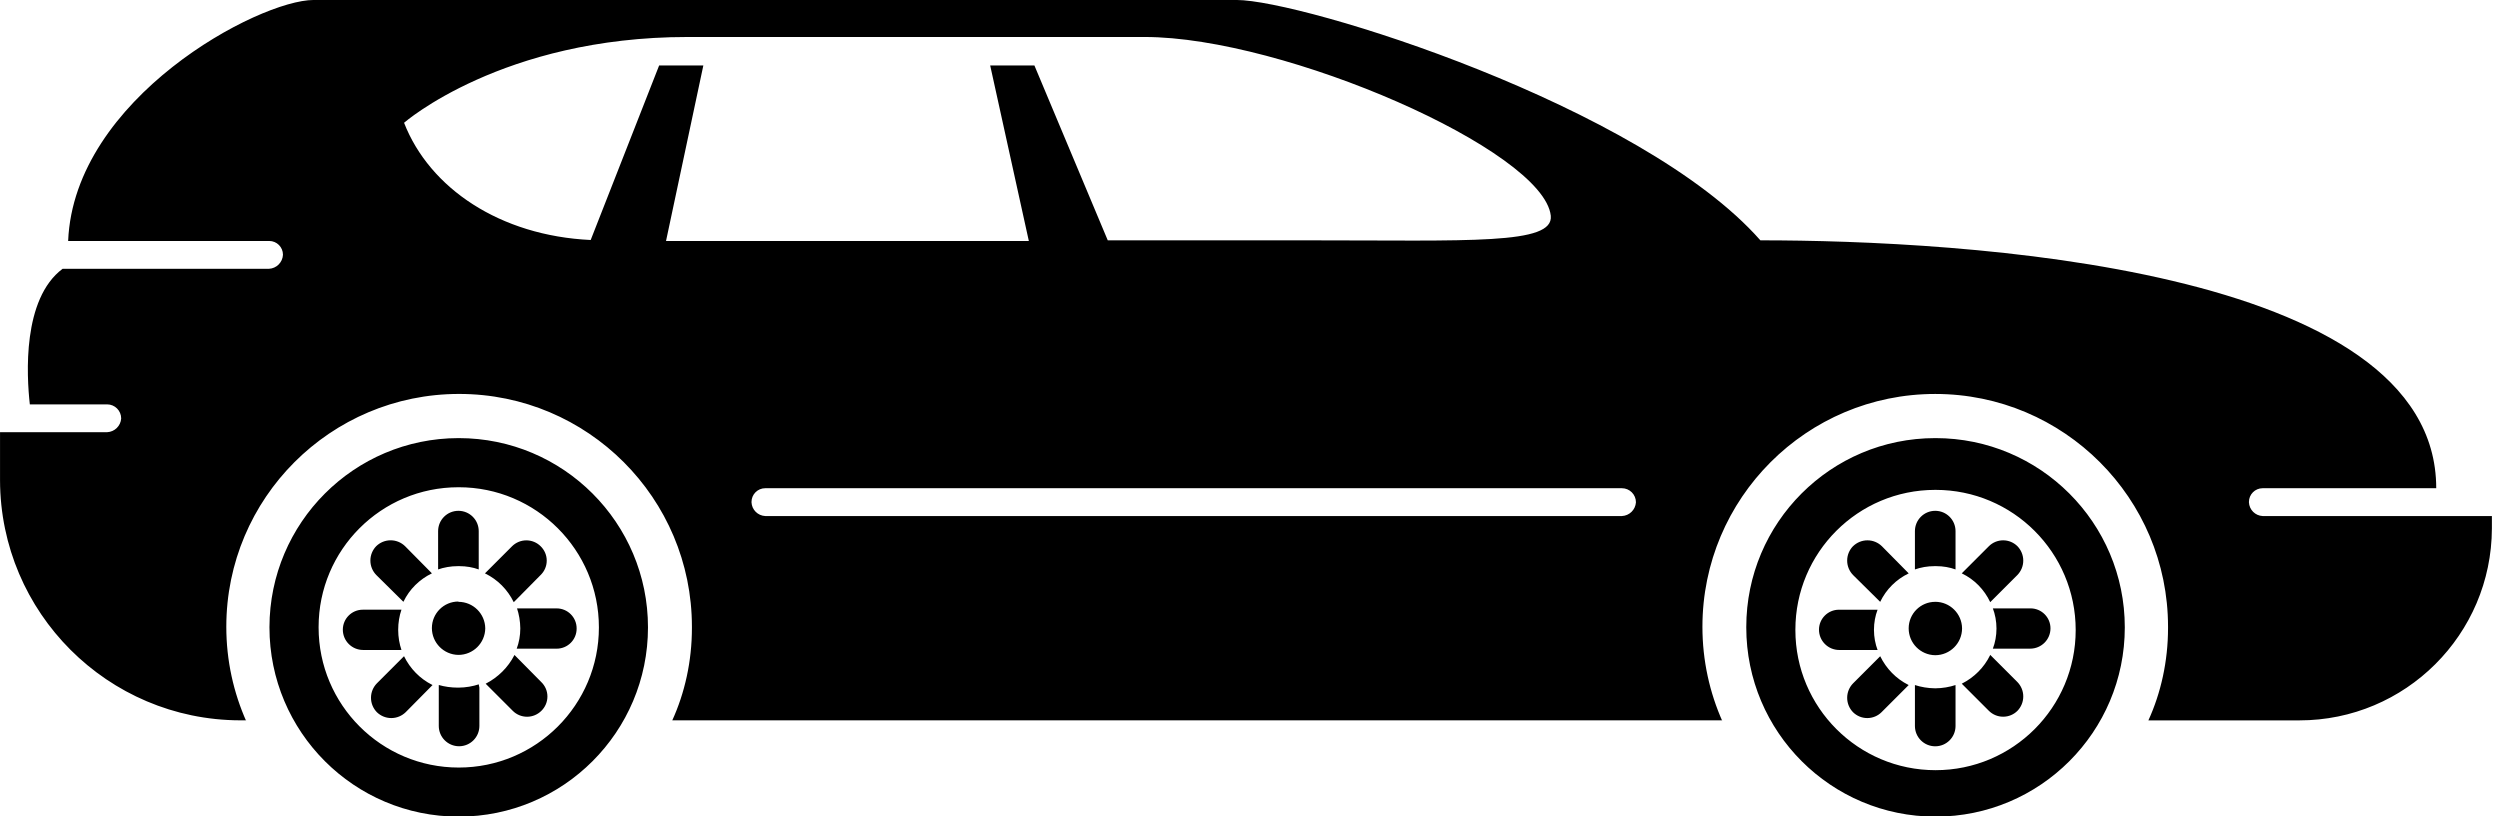
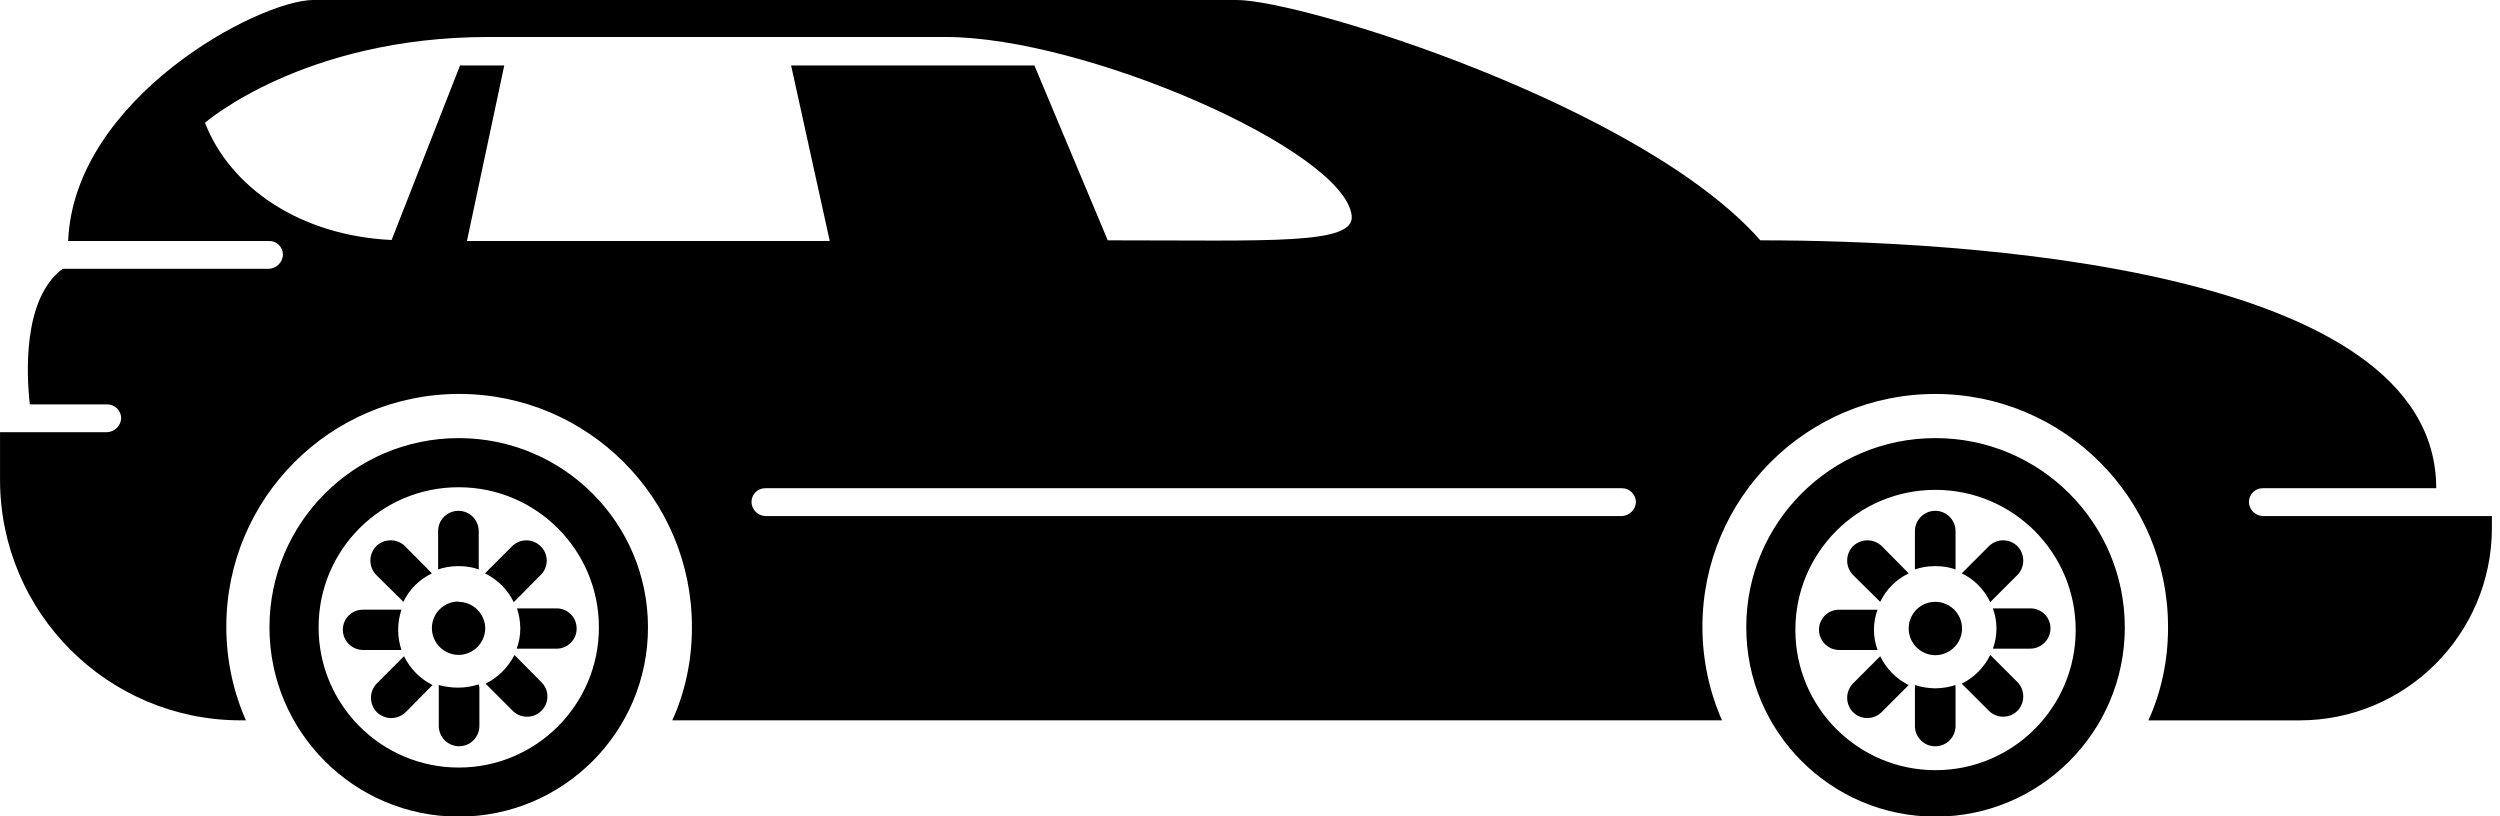
<svg xmlns="http://www.w3.org/2000/svg" version="1.1" width="98" height="32" viewBox="0 0 98 32">
  <title>z-car-wagon</title>
-   <path d="M90.083 28.239h-5.866c0.487-1.065 0.77-2.31 0.77-3.621 0-0.013-0-0.026-0-0.040v0.002c0-0.003 0-0.007 0-0.011 0-5.040-4.086-9.126-9.126-9.126s-9.126 4.086-9.126 9.126c0 1.328 0.284 2.589 0.793 3.727l-0.023-0.058h-41.152c0.487-1.065 0.77-2.31 0.77-3.621 0-0.013-0-0.026-0-0.040v0.002c0-0.003 0-0.007 0-0.011 0-5.040-4.086-9.126-9.126-9.126s-9.126 4.086-9.126 9.126c0 1.328 0.284 2.589 0.793 3.727l-0.023-0.058h-0.231c-5.19-0.015-9.394-4.218-9.409-9.407v-1.888h4.197c0.295-0.013 0.532-0.245 0.552-0.537l0-0.002c0-0.305-0.247-0.552-0.552-0.552h-3.029c-0.128-1.142-0.295-4.133 1.284-5.314h8.087c0.299-0.013 0.538-0.253 0.552-0.551l0-0.001c0-0 0-0 0-0 0-0.298-0.241-0.539-0.539-0.539-0.005 0-0.009 0-0.014 0h-7.868c0.231-5.596 7.471-9.447 9.627-9.447h36.172c2.567 0 15.878 4.133 20.537 9.422 7.779 0 26.493 1.001 26.493 9.717h-6.803c-0 0-0 0-0 0-0.298 0-0.539 0.241-0.539 0.539 0 0.005 0 0.009 0 0.014v-0.001c0.013 0.292 0.247 0.526 0.538 0.539l0.001 0h8.985v0.488c-0.014 4.157-3.388 7.522-7.547 7.522-0.018 0-0.036-0-0.054-0h0.003zM29.998 19.138v0c-0 0-0 0-0 0-0.298 0-0.539 0.241-0.539 0.539 0 0.005 0 0.009 0 0.013l0 0.001c0.013 0.291 0.247 0.524 0.539 0.538l33.58-0c0.294-0.013 0.531-0.245 0.551-0.539v0 0c0-0.305-0.247-0.552-0.552-0.552h-33.579zM75.86 17.174v0c-4.090 0-7.406 3.316-7.406 7.406v-0.001c0 0.005 0 0.009 0 0.014 0 4.098 3.322 7.419 7.419 7.419s7.419-3.322 7.419-7.419c0-4.098-3.322-7.419-7.419-7.419-0.004 0-0.009 0-0.013 0zM75.86 23.592v0c-0.574 0-1.040 0.465-1.040 1.040v0c0 0 0 0 0 0 0 0.577 0.464 1.045 1.040 1.052v0c0.581 0 1.053-0.471 1.053-1.053v-0.001c-0.007-0.575-0.476-1.039-1.052-1.039-0 0-0 0-0 0zM72.639 21.41l0-0c-0.142 0.146-0.23 0.345-0.23 0.565s0.088 0.419 0.23 0.565l1.065 1.053 0.006-0.014c0.232-0.477 0.619-0.865 1.111-1.103l-1.052-1.065c-0.146-0.142-0.345-0.23-0.565-0.23s-0.419 0.088-0.565 0.23v0zM75.065 22.322l-0.016 0.005c0.245-0.087 0.508-0.134 0.783-0.134 0.010 0 0.021 0 0.029 0l-0.002 0c0.013-0 0.026-0 0.040-0 0.272 0 0.532 0.047 0.758 0.129v-1.502c0-0.44-0.356-0.796-0.796-0.796v0c-0.44 0-0.796 0.356-0.796 0.796v1.553zM76.9 22.476l0.014 0.006c0.481 0.233 0.869 0.626 1.103 1.123l1.065-1.065c0.142-0.146 0.23-0.345 0.23-0.565s-0.088-0.419-0.23-0.565l0 0c-0.144-0.142-0.341-0.229-0.558-0.229s-0.415 0.087-0.558 0.229l-1.065 1.065zM78.12 23.849l-0.005-0.016c0.095 0.25 0.147 0.522 0.147 0.805s-0.052 0.555-0.142 0.789h1.463c0.44 0 0.796-0.356 0.796-0.796v0c0-0 0-0 0-0 0-0.432-0.351-0.783-0.783-0.783-0.004 0-0.009 0-0.013 0h-1.399zM78.017 25.672l-0.006 0.014c-0.234 0.479-0.621 0.869-1.11 1.115l1.065 1.065c0.144 0.142 0.341 0.229 0.558 0.229s0.415-0.087 0.558-0.229l-0 0c0.142-0.146 0.23-0.345 0.23-0.565s-0.088-0.419-0.23-0.565l-1.065-1.065zM76.656 26.853l0.019-0.005c-0.256 0.085-0.529 0.132-0.814 0.134h-0.002c-0.284-0.003-0.557-0.050-0.794-0.128v1.605c0 0.44 0.356 0.796 0.796 0.796v0c0.44 0 0.796-0.356 0.796-0.796v-1.502zM74.821 26.853l-0.014-0.006c-0.476-0.239-0.862-0.63-1.103-1.123l-1.065 1.065c-0.142 0.146-0.23 0.345-0.23 0.565s0.088 0.419 0.23 0.565l-0-0c0.144 0.142 0.341 0.229 0.558 0.229s0.415-0.087 0.558-0.229l1.065-1.065zM73.601 25.479l0.005 0.016c-0.095-0.25-0.147-0.522-0.147-0.805s0.052-0.555 0.142-0.789h-1.501c-0.004-0-0.009-0-0.013-0-0.432 0-0.783 0.351-0.783 0.783 0 0 0 0 0 0v0 0c0 0.44 0.356 0.796 0.796 0.796h1.502zM75.86 19.203c0.004 0 0.008 0 0.013 0 3.034 0 5.494 2.46 5.494 5.494s-2.46 5.494-5.494 5.494c-3.034 0-5.494-2.46-5.494-5.494 0-0.005 0-0.009 0-0.014v0.001c0-3.027 2.454-5.481 5.481-5.481v0zM17.97 17.174h-0.001c-4.087 0.007-7.398 3.319-7.406 7.406v-0.001c0 0.005 0 0.009 0 0.014 0 4.098 3.322 7.419 7.419 7.419s7.419-3.322 7.419-7.419c0-4.098-3.322-7.419-7.419-7.419-0.005 0-0.009 0-0.013 0zM17.97 23.592c0 0 0 0 0 0 0.577 0 1.045 0.464 1.052 1.039v0.001c-0.007 0.576-0.476 1.040-1.052 1.040-0 0-0 0-0 0v0c-0.576-0.007-1.040-0.476-1.040-1.052 0-0 0-0 0-0v0c0-0.574 0.465-1.040 1.040-1.040v0zM14.748 21.41v0c0.146-0.142 0.345-0.23 0.565-0.23s0.419 0.088 0.565 0.23l-0-0 1.053 1.065c-0.491 0.238-0.879 0.625-1.111 1.103l-0.006 0.014-1.065-1.053c-0.142-0.146-0.23-0.345-0.23-0.565s0.088-0.419 0.23-0.565l-0 0zM17.174 22.373v-1.553c0-0.44 0.356-0.796 0.796-0.796v0c0.44 0 0.796 0.356 0.796 0.796v0 1.502c-0.226-0.082-0.486-0.129-0.758-0.129-0.013 0-0.026 0-0.040 0l0.002-0c-0.006-0-0.014-0-0.021-0-0.277 0-0.544 0.047-0.792 0.134l0.017-0.005zM19.010 22.476l1.065-1.065c0.144-0.141 0.341-0.229 0.558-0.229s0.415 0.087 0.558 0.229l-0-0c0.148 0.143 0.241 0.343 0.241 0.565s-0.092 0.422-0.24 0.565l-0 0-1.053 1.065c-0.242-0.496-0.634-0.887-1.115-1.123l-0.014-0.006zM20.294 23.849h1.527c0.432 0 0.783 0.351 0.783 0.783v0 0c0 0.004 0 0.008 0 0.013 0 0.432-0.351 0.783-0.783 0.783-0 0-0 0-0 0h-1.566c0.089-0.236 0.141-0.51 0.141-0.795 0-0 0-0 0-0.001v0c-0.003-0.281-0.050-0.55-0.134-0.802l0.005 0.019zM20.165 25.672l1.053 1.065c0.148 0.143 0.241 0.343 0.241 0.565s-0.092 0.422-0.24 0.565l-0 0c-0.144 0.141-0.341 0.229-0.558 0.229s-0.415-0.087-0.558-0.229l-1.065-1.065c0.489-0.252 0.878-0.64 1.123-1.115l0.007-0.014zM18.792 26.955v1.502c0 0.44-0.356 0.796-0.796 0.796v0c-0.44 0-0.796-0.356-0.796-0.796v-1.605c0.225 0.065 0.483 0.103 0.75 0.103 0.007 0 0.014-0 0.022-0h-0.001c0.285-0.002 0.558-0.049 0.814-0.134l-0.019 0.005zM16.956 26.853l-1.053 1.065c-0.146 0.142-0.345 0.23-0.565 0.23s-0.419-0.088-0.565-0.23l0 0c-0.142-0.146-0.23-0.345-0.23-0.565s0.088-0.419 0.23-0.565l1.065-1.065c0.241 0.493 0.627 0.884 1.103 1.123l0.014 0.006zM15.673 25.479h-1.438c-0.44 0-0.796-0.356-0.796-0.796v0c0-0 0-0 0-0 0-0.432 0.351-0.783 0.783-0.783 0.005 0 0.009 0 0.014 0h1.501c-0.081 0.236-0.128 0.507-0.128 0.789s0.047 0.554 0.134 0.807l-0.005-0.018zM17.97 19.1c0.004 0 0.008 0 0.013 0 3.034 0 5.494 2.46 5.494 5.494s-2.46 5.494-5.494 5.494c-3.034 0-5.494-2.46-5.494-5.494 0-0.005 0-0.009 0-0.014v0.001c0-3.027 2.454-5.481 5.481-5.481v0zM38.816 2.567h1.733l2.875 6.854h7.804c6.418 0 9.678 0.18 9.563-0.963-0.282-2.567-10.448-7.008-15.917-7.008h-17.919c-7.265 0-11.116 3.363-11.116 3.363 1.001 2.567 3.761 4.428 7.316 4.595l2.683-6.842h1.733l-1.463 6.88h14.222l-1.515-6.88z" />
+   <path d="M90.083 28.239h-5.866c0.487-1.065 0.77-2.31 0.77-3.621 0-0.013-0-0.026-0-0.040v0.002c0-0.003 0-0.007 0-0.011 0-5.040-4.086-9.126-9.126-9.126s-9.126 4.086-9.126 9.126c0 1.328 0.284 2.589 0.793 3.727l-0.023-0.058h-41.152c0.487-1.065 0.77-2.31 0.77-3.621 0-0.013-0-0.026-0-0.040v0.002c0-0.003 0-0.007 0-0.011 0-5.040-4.086-9.126-9.126-9.126s-9.126 4.086-9.126 9.126c0 1.328 0.284 2.589 0.793 3.727l-0.023-0.058h-0.231c-5.19-0.015-9.394-4.218-9.409-9.407v-1.888h4.197c0.295-0.013 0.532-0.245 0.552-0.537l0-0.002c0-0.305-0.247-0.552-0.552-0.552h-3.029c-0.128-1.142-0.295-4.133 1.284-5.314h8.087c0.299-0.013 0.538-0.253 0.552-0.551l0-0.001c0-0 0-0 0-0 0-0.298-0.241-0.539-0.539-0.539-0.005 0-0.009 0-0.014 0h-7.868c0.231-5.596 7.471-9.447 9.627-9.447h36.172c2.567 0 15.878 4.133 20.537 9.422 7.779 0 26.493 1.001 26.493 9.717h-6.803c-0 0-0 0-0 0-0.298 0-0.539 0.241-0.539 0.539 0 0.005 0 0.009 0 0.014v-0.001c0.013 0.292 0.247 0.526 0.538 0.539l0.001 0h8.985v0.488c-0.014 4.157-3.388 7.522-7.547 7.522-0.018 0-0.036-0-0.054-0h0.003zM29.998 19.138v0c-0 0-0 0-0 0-0.298 0-0.539 0.241-0.539 0.539 0 0.005 0 0.009 0 0.013l0 0.001c0.013 0.291 0.247 0.524 0.539 0.538l33.58-0c0.294-0.013 0.531-0.245 0.551-0.539v0 0c0-0.305-0.247-0.552-0.552-0.552h-33.579zM75.86 17.174v0c-4.090 0-7.406 3.316-7.406 7.406v-0.001c0 0.005 0 0.009 0 0.014 0 4.098 3.322 7.419 7.419 7.419s7.419-3.322 7.419-7.419c0-4.098-3.322-7.419-7.419-7.419-0.004 0-0.009 0-0.013 0zM75.86 23.592v0c-0.574 0-1.040 0.465-1.040 1.040v0c0 0 0 0 0 0 0 0.577 0.464 1.045 1.040 1.052v0c0.581 0 1.053-0.471 1.053-1.053v-0.001c-0.007-0.575-0.476-1.039-1.052-1.039-0 0-0 0-0 0zM72.639 21.41l0-0c-0.142 0.146-0.23 0.345-0.23 0.565s0.088 0.419 0.23 0.565l1.065 1.053 0.006-0.014c0.232-0.477 0.619-0.865 1.111-1.103l-1.052-1.065c-0.146-0.142-0.345-0.23-0.565-0.23s-0.419 0.088-0.565 0.23v0zM75.065 22.322l-0.016 0.005c0.245-0.087 0.508-0.134 0.783-0.134 0.010 0 0.021 0 0.029 0l-0.002 0c0.013-0 0.026-0 0.040-0 0.272 0 0.532 0.047 0.758 0.129v-1.502c0-0.44-0.356-0.796-0.796-0.796v0c-0.44 0-0.796 0.356-0.796 0.796v1.553zM76.9 22.476l0.014 0.006c0.481 0.233 0.869 0.626 1.103 1.123l1.065-1.065c0.142-0.146 0.23-0.345 0.23-0.565s-0.088-0.419-0.23-0.565l0 0c-0.144-0.142-0.341-0.229-0.558-0.229s-0.415 0.087-0.558 0.229l-1.065 1.065zM78.12 23.849l-0.005-0.016c0.095 0.25 0.147 0.522 0.147 0.805s-0.052 0.555-0.142 0.789h1.463c0.44 0 0.796-0.356 0.796-0.796v0c0-0 0-0 0-0 0-0.432-0.351-0.783-0.783-0.783-0.004 0-0.009 0-0.013 0h-1.399zM78.017 25.672l-0.006 0.014c-0.234 0.479-0.621 0.869-1.11 1.115l1.065 1.065c0.144 0.142 0.341 0.229 0.558 0.229s0.415-0.087 0.558-0.229l-0 0c0.142-0.146 0.23-0.345 0.23-0.565s-0.088-0.419-0.23-0.565l-1.065-1.065zM76.656 26.853l0.019-0.005c-0.256 0.085-0.529 0.132-0.814 0.134h-0.002c-0.284-0.003-0.557-0.050-0.794-0.128v1.605c0 0.44 0.356 0.796 0.796 0.796v0c0.44 0 0.796-0.356 0.796-0.796v-1.502zM74.821 26.853l-0.014-0.006c-0.476-0.239-0.862-0.63-1.103-1.123l-1.065 1.065c-0.142 0.146-0.23 0.345-0.23 0.565s0.088 0.419 0.23 0.565l-0-0c0.144 0.142 0.341 0.229 0.558 0.229s0.415-0.087 0.558-0.229l1.065-1.065zM73.601 25.479l0.005 0.016c-0.095-0.25-0.147-0.522-0.147-0.805s0.052-0.555 0.142-0.789h-1.501c-0.004-0-0.009-0-0.013-0-0.432 0-0.783 0.351-0.783 0.783 0 0 0 0 0 0v0 0c0 0.44 0.356 0.796 0.796 0.796h1.502zM75.86 19.203c0.004 0 0.008 0 0.013 0 3.034 0 5.494 2.46 5.494 5.494s-2.46 5.494-5.494 5.494c-3.034 0-5.494-2.46-5.494-5.494 0-0.005 0-0.009 0-0.014v0.001c0-3.027 2.454-5.481 5.481-5.481v0zM17.97 17.174h-0.001c-4.087 0.007-7.398 3.319-7.406 7.406v-0.001c0 0.005 0 0.009 0 0.014 0 4.098 3.322 7.419 7.419 7.419s7.419-3.322 7.419-7.419c0-4.098-3.322-7.419-7.419-7.419-0.005 0-0.009 0-0.013 0zM17.97 23.592c0 0 0 0 0 0 0.577 0 1.045 0.464 1.052 1.039v0.001c-0.007 0.576-0.476 1.040-1.052 1.040-0 0-0 0-0 0v0c-0.576-0.007-1.040-0.476-1.040-1.052 0-0 0-0 0-0v0c0-0.574 0.465-1.040 1.040-1.040v0zM14.748 21.41v0c0.146-0.142 0.345-0.23 0.565-0.23s0.419 0.088 0.565 0.23l-0-0 1.053 1.065c-0.491 0.238-0.879 0.625-1.111 1.103l-0.006 0.014-1.065-1.053c-0.142-0.146-0.23-0.345-0.23-0.565s0.088-0.419 0.23-0.565l-0 0zM17.174 22.373v-1.553c0-0.44 0.356-0.796 0.796-0.796v0c0.44 0 0.796 0.356 0.796 0.796v0 1.502c-0.226-0.082-0.486-0.129-0.758-0.129-0.013 0-0.026 0-0.040 0l0.002-0c-0.006-0-0.014-0-0.021-0-0.277 0-0.544 0.047-0.792 0.134l0.017-0.005zM19.010 22.476l1.065-1.065c0.144-0.141 0.341-0.229 0.558-0.229s0.415 0.087 0.558 0.229l-0-0c0.148 0.143 0.241 0.343 0.241 0.565s-0.092 0.422-0.24 0.565l-0 0-1.053 1.065c-0.242-0.496-0.634-0.887-1.115-1.123l-0.014-0.006zM20.294 23.849h1.527c0.432 0 0.783 0.351 0.783 0.783v0 0c0 0.004 0 0.008 0 0.013 0 0.432-0.351 0.783-0.783 0.783-0 0-0 0-0 0h-1.566c0.089-0.236 0.141-0.51 0.141-0.795 0-0 0-0 0-0.001v0c-0.003-0.281-0.050-0.55-0.134-0.802l0.005 0.019zM20.165 25.672l1.053 1.065c0.148 0.143 0.241 0.343 0.241 0.565s-0.092 0.422-0.24 0.565l-0 0c-0.144 0.141-0.341 0.229-0.558 0.229s-0.415-0.087-0.558-0.229l-1.065-1.065c0.489-0.252 0.878-0.64 1.123-1.115l0.007-0.014zM18.792 26.955v1.502c0 0.44-0.356 0.796-0.796 0.796v0c-0.44 0-0.796-0.356-0.796-0.796v-1.605c0.225 0.065 0.483 0.103 0.75 0.103 0.007 0 0.014-0 0.022-0h-0.001c0.285-0.002 0.558-0.049 0.814-0.134l-0.019 0.005zM16.956 26.853l-1.053 1.065c-0.146 0.142-0.345 0.23-0.565 0.23s-0.419-0.088-0.565-0.23l0 0c-0.142-0.146-0.23-0.345-0.23-0.565s0.088-0.419 0.23-0.565l1.065-1.065c0.241 0.493 0.627 0.884 1.103 1.123l0.014 0.006zM15.673 25.479h-1.438c-0.44 0-0.796-0.356-0.796-0.796v0c0-0 0-0 0-0 0-0.432 0.351-0.783 0.783-0.783 0.005 0 0.009 0 0.014 0h1.501c-0.081 0.236-0.128 0.507-0.128 0.789s0.047 0.554 0.134 0.807l-0.005-0.018zM17.97 19.1c0.004 0 0.008 0 0.013 0 3.034 0 5.494 2.46 5.494 5.494s-2.46 5.494-5.494 5.494c-3.034 0-5.494-2.46-5.494-5.494 0-0.005 0-0.009 0-0.014v0.001c0-3.027 2.454-5.481 5.481-5.481v0zM38.816 2.567h1.733l2.875 6.854c6.418 0 9.678 0.18 9.563-0.963-0.282-2.567-10.448-7.008-15.917-7.008h-17.919c-7.265 0-11.116 3.363-11.116 3.363 1.001 2.567 3.761 4.428 7.316 4.595l2.683-6.842h1.733l-1.463 6.88h14.222l-1.515-6.88z" />
</svg>